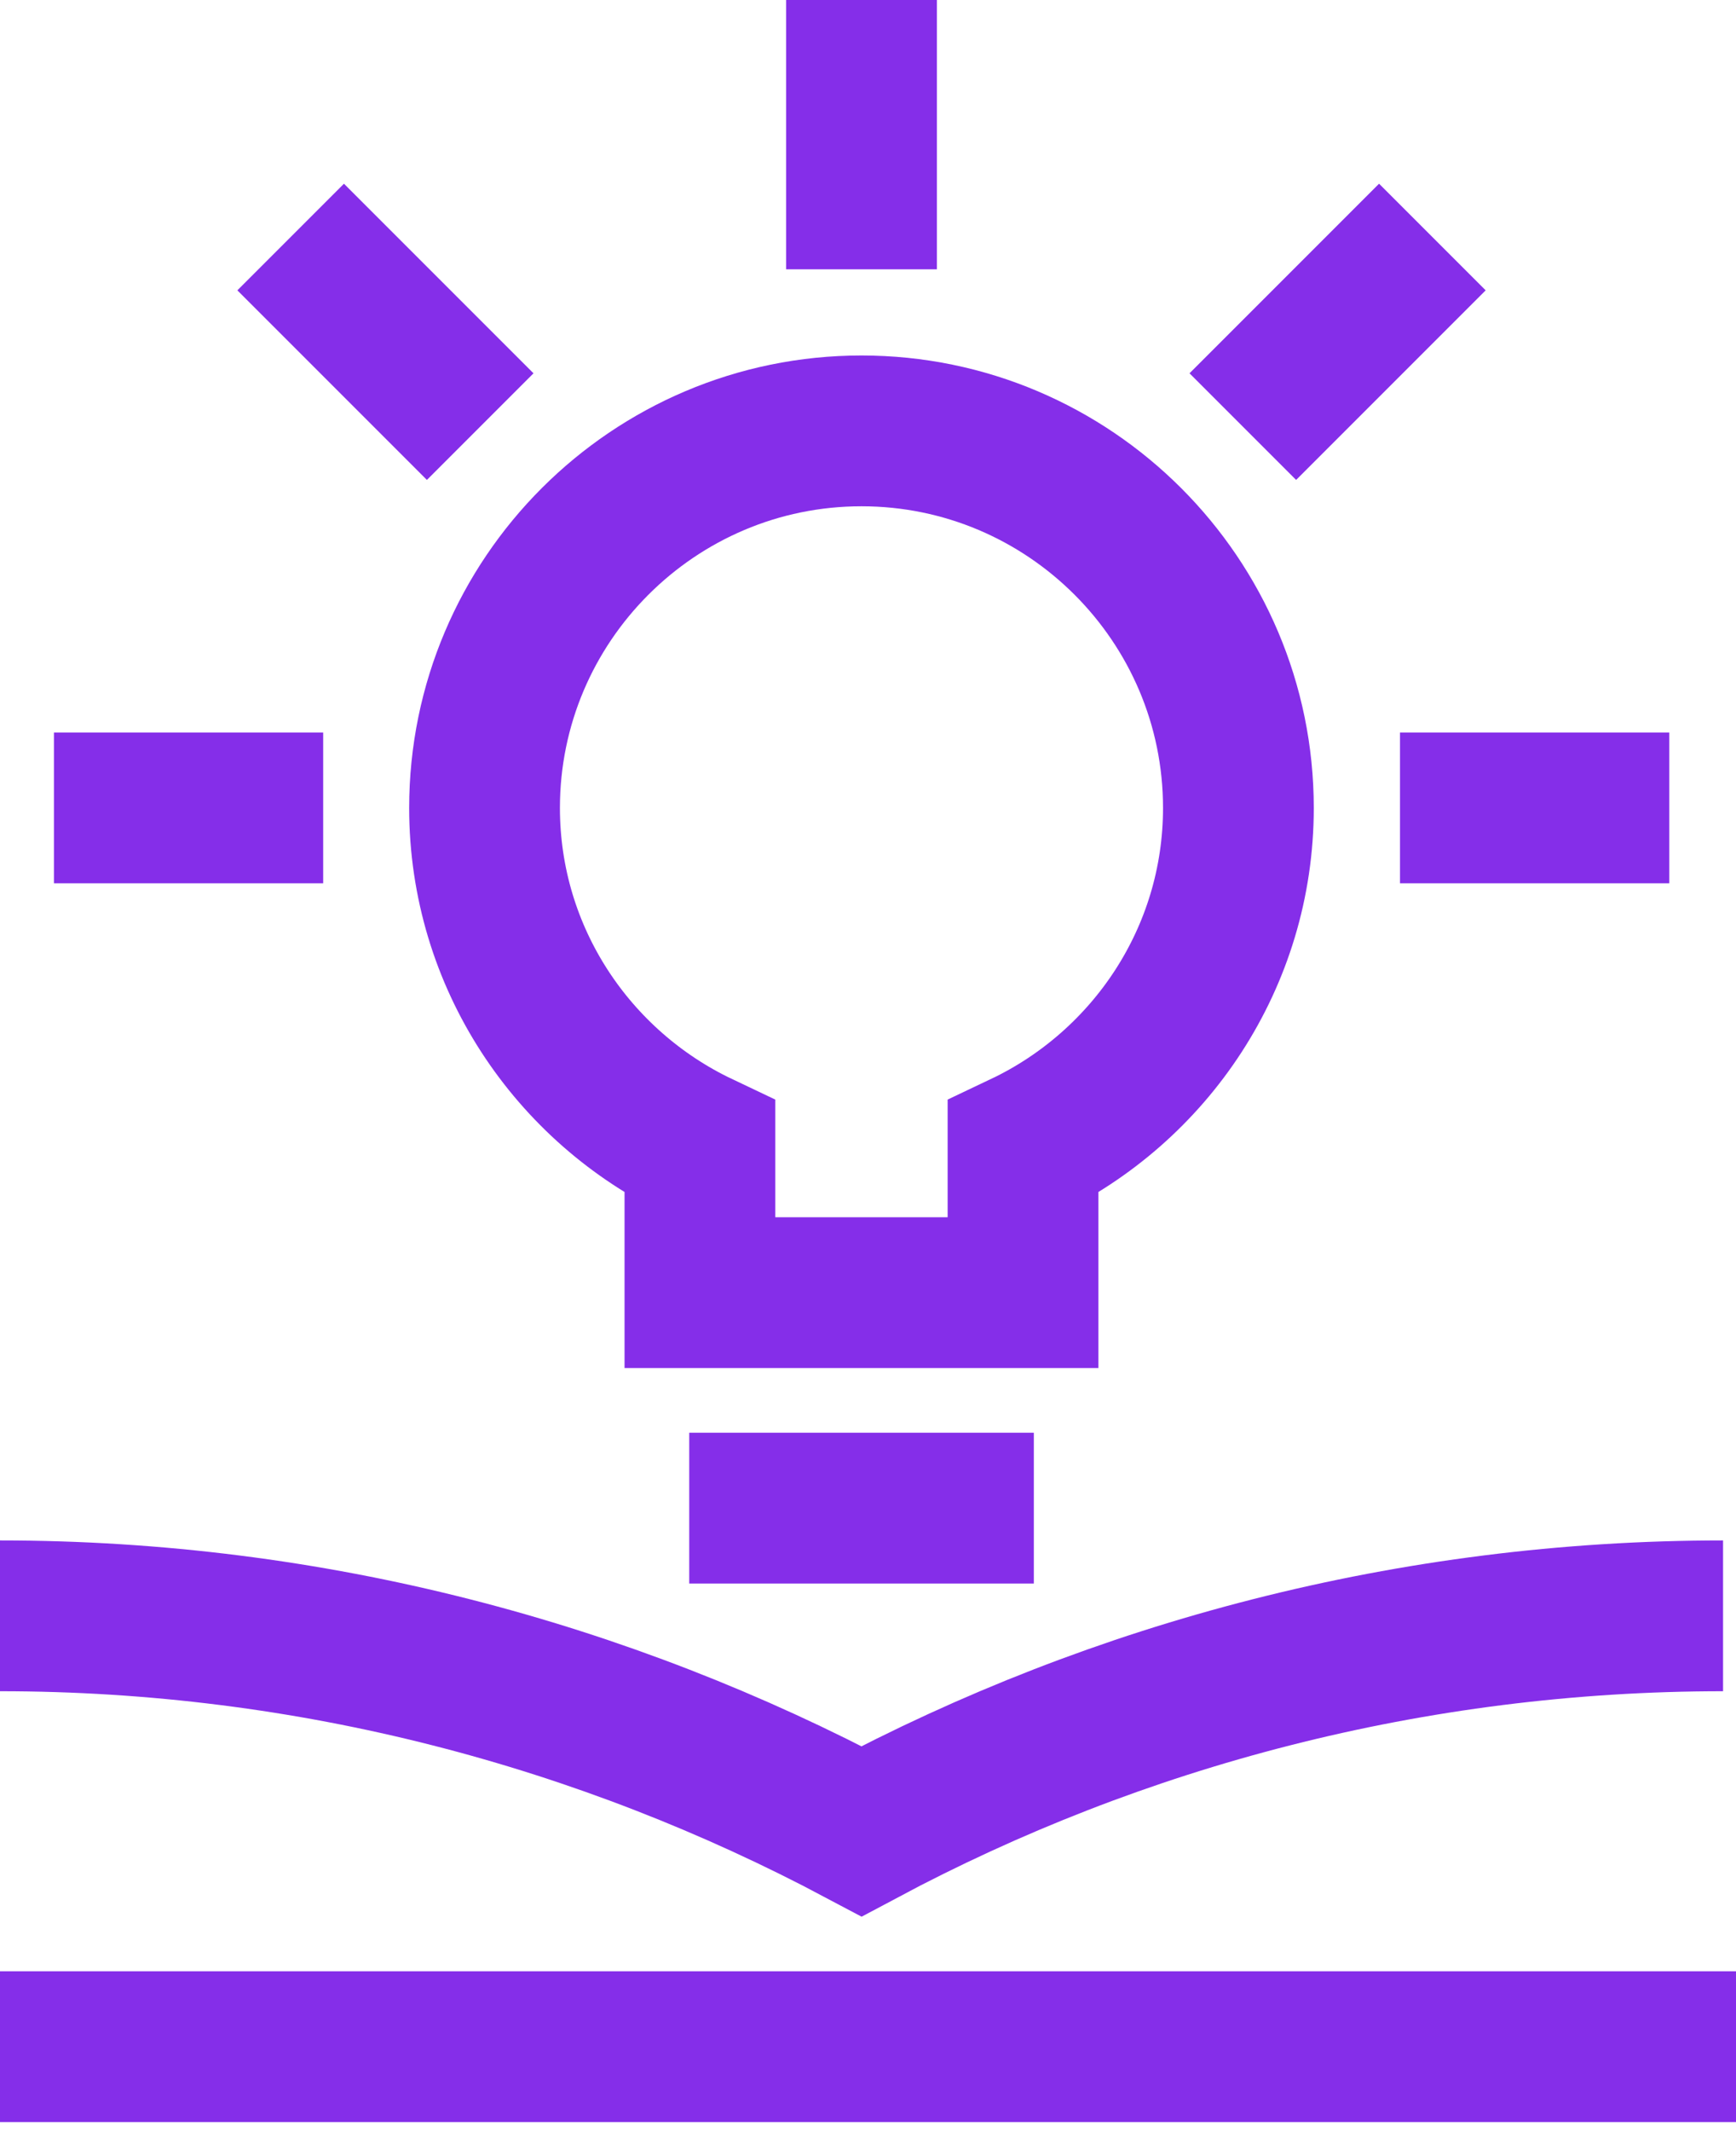
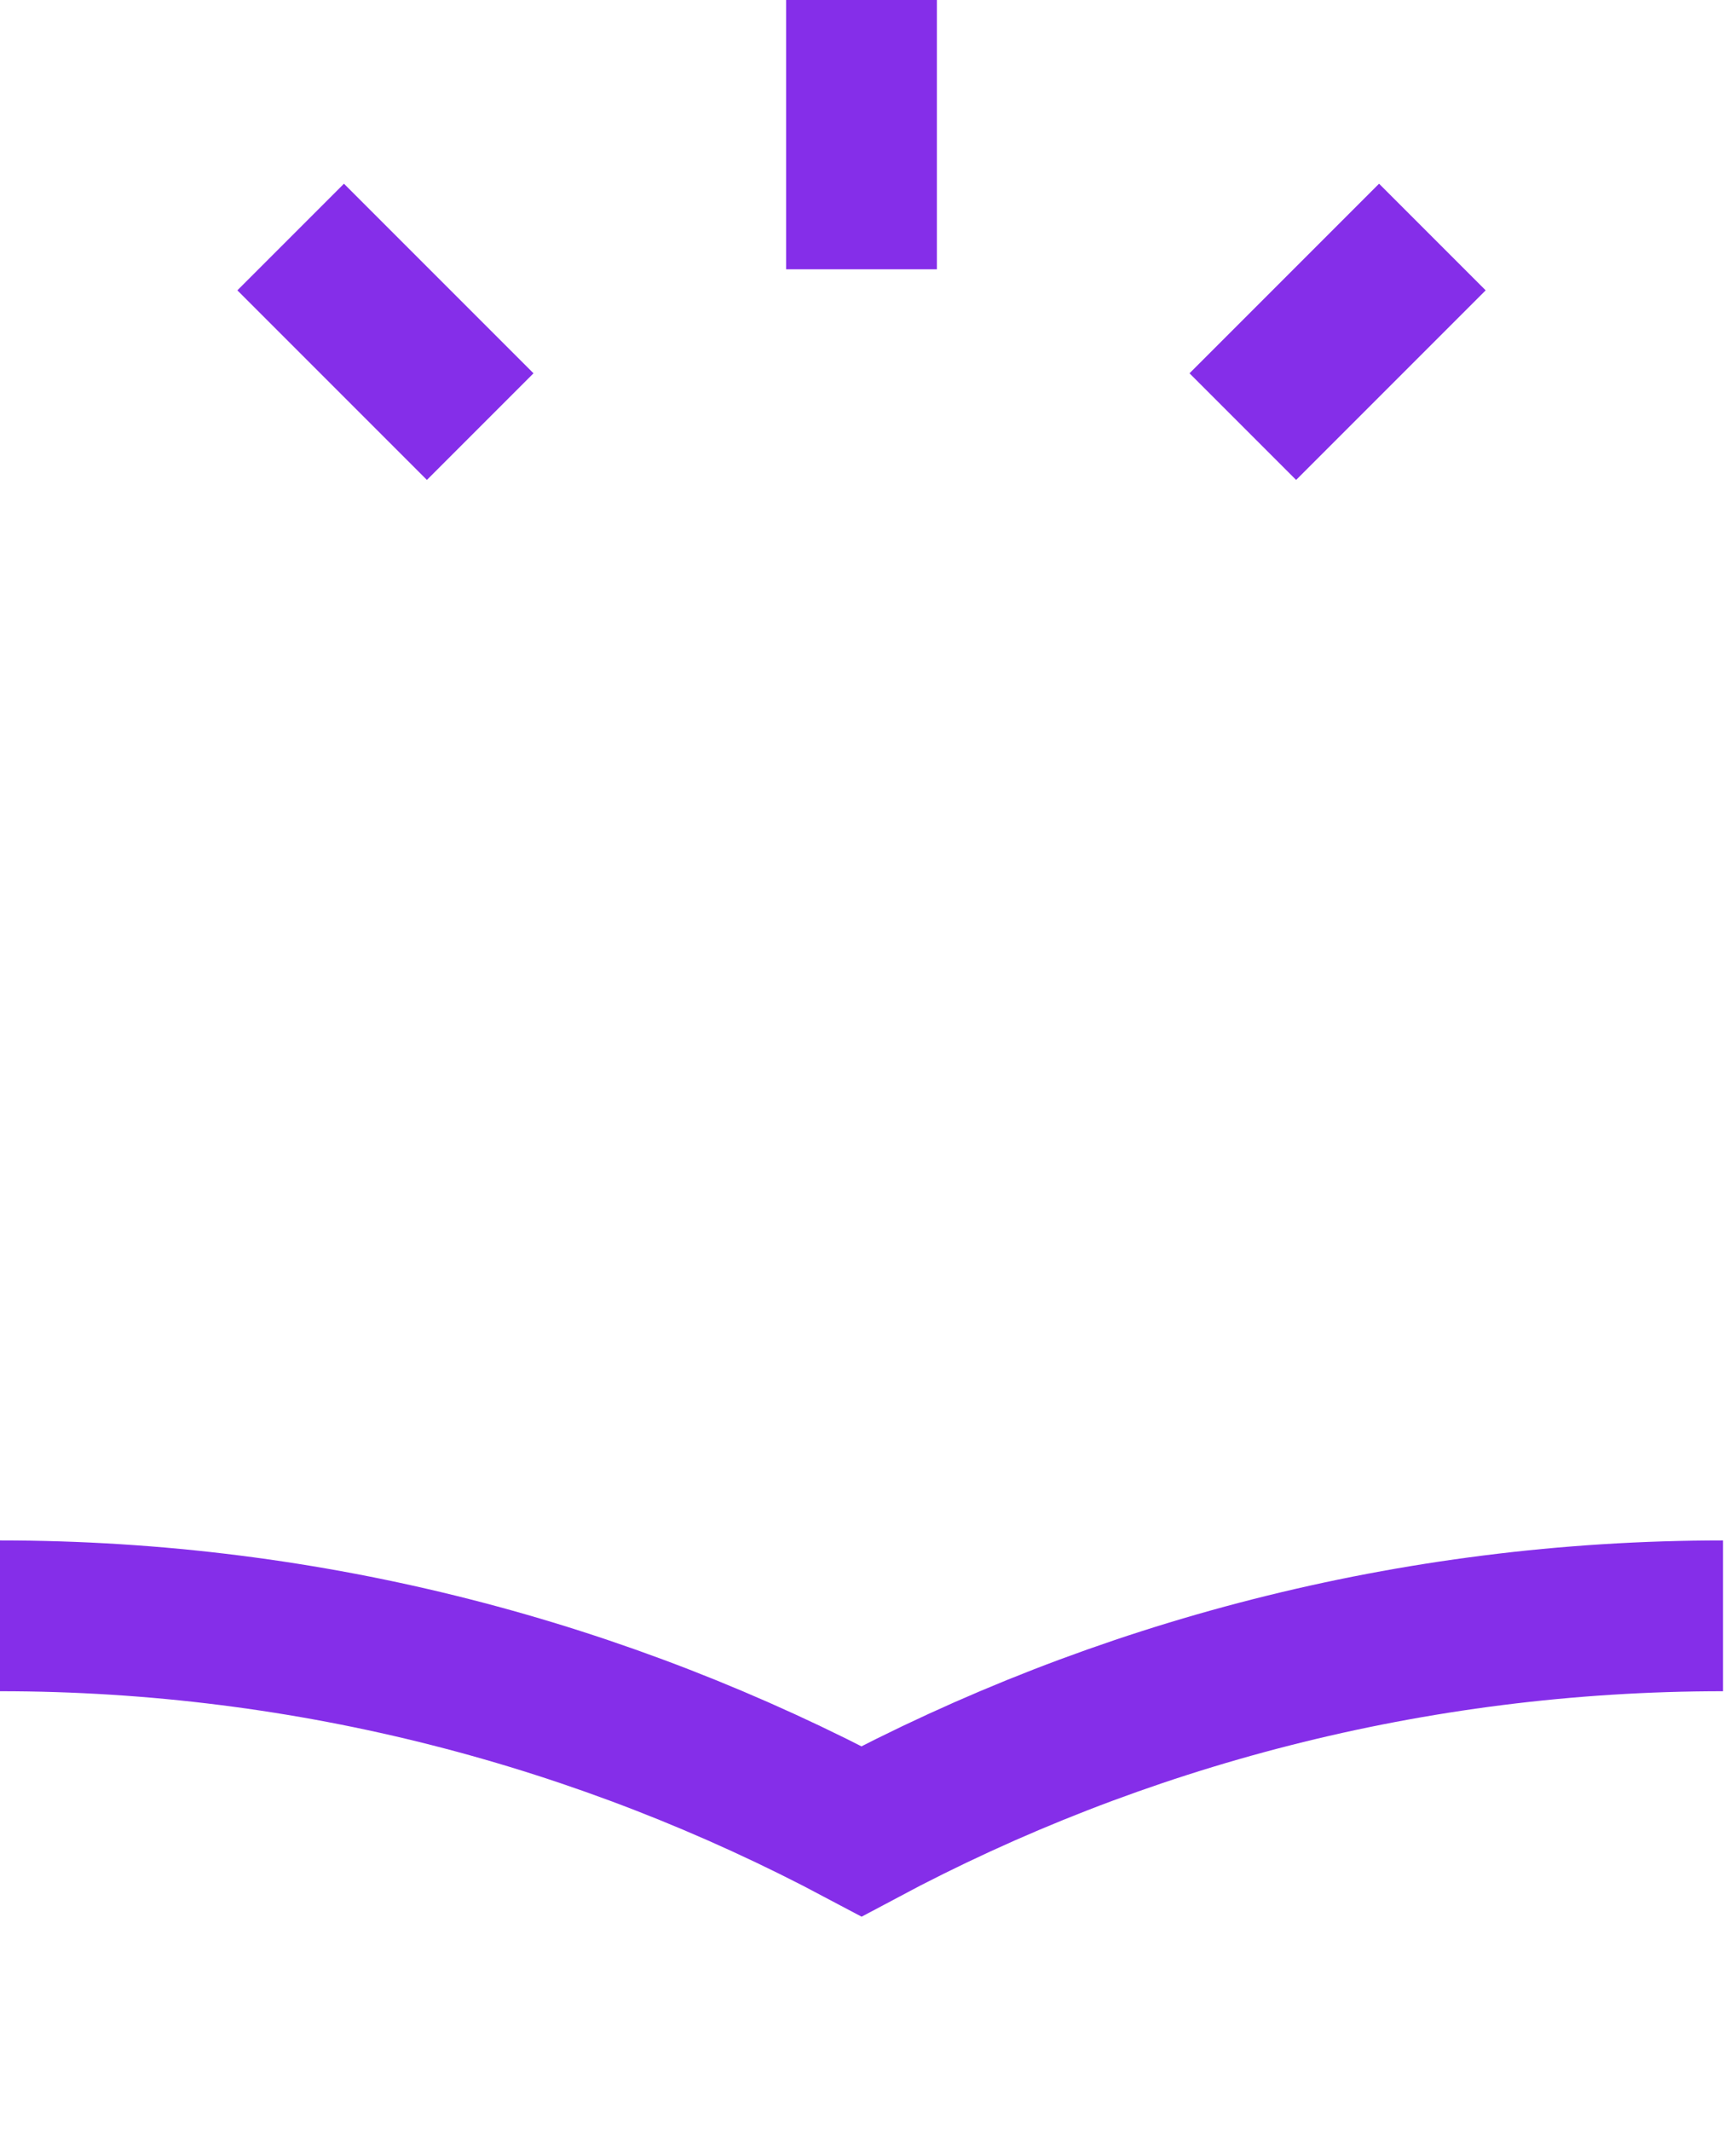
<svg xmlns="http://www.w3.org/2000/svg" width="44" height="54" viewBox="0 0 44 54" fill="none">
  <path d="M21.836 0V6.824" stroke="#852EE9" stroke-width="3.821" stroke-miterlimit="10" />
  <path d="M7.367 6.006L12.171 10.81" stroke="#852EE9" stroke-width="3.821" stroke-miterlimit="10" />
-   <path d="M1.367 20.471H8.191" stroke="#852EE9" stroke-width="3.821" stroke-miterlimit="10" />
-   <path d="M42.308 20.471H35.484" stroke="#852EE9" stroke-width="3.821" stroke-miterlimit="10" />
  <path d="M36.304 6.006L31.5 10.81" stroke="#852EE9" stroke-width="3.821" stroke-miterlimit="10" />
-   <path d="M31.388 20.472C31.388 15.204 27.103 10.918 21.835 10.918C16.567 10.918 12.281 15.204 12.281 20.472C12.281 24.266 14.52 27.541 17.74 29.07V32.754H25.929V29.07C29.15 27.541 31.388 24.266 31.388 20.472Z" stroke="#852EE9" stroke-width="3.821" stroke-miterlimit="10" />
-   <path d="M17.469 38.214H26.203" stroke="#852EE9" stroke-width="3.821" stroke-miterlimit="10" />
-   <path d="M0 51.861H44" stroke="#852EE9" stroke-width="3.821" stroke-miterlimit="10" />
  <path d="M0 40.943C7.888 40.943 15.313 42.935 21.836 46.402C28.332 42.935 35.784 40.943 43.672 40.943" stroke="#852EE9" stroke-width="3.821" stroke-miterlimit="10" />
</svg>